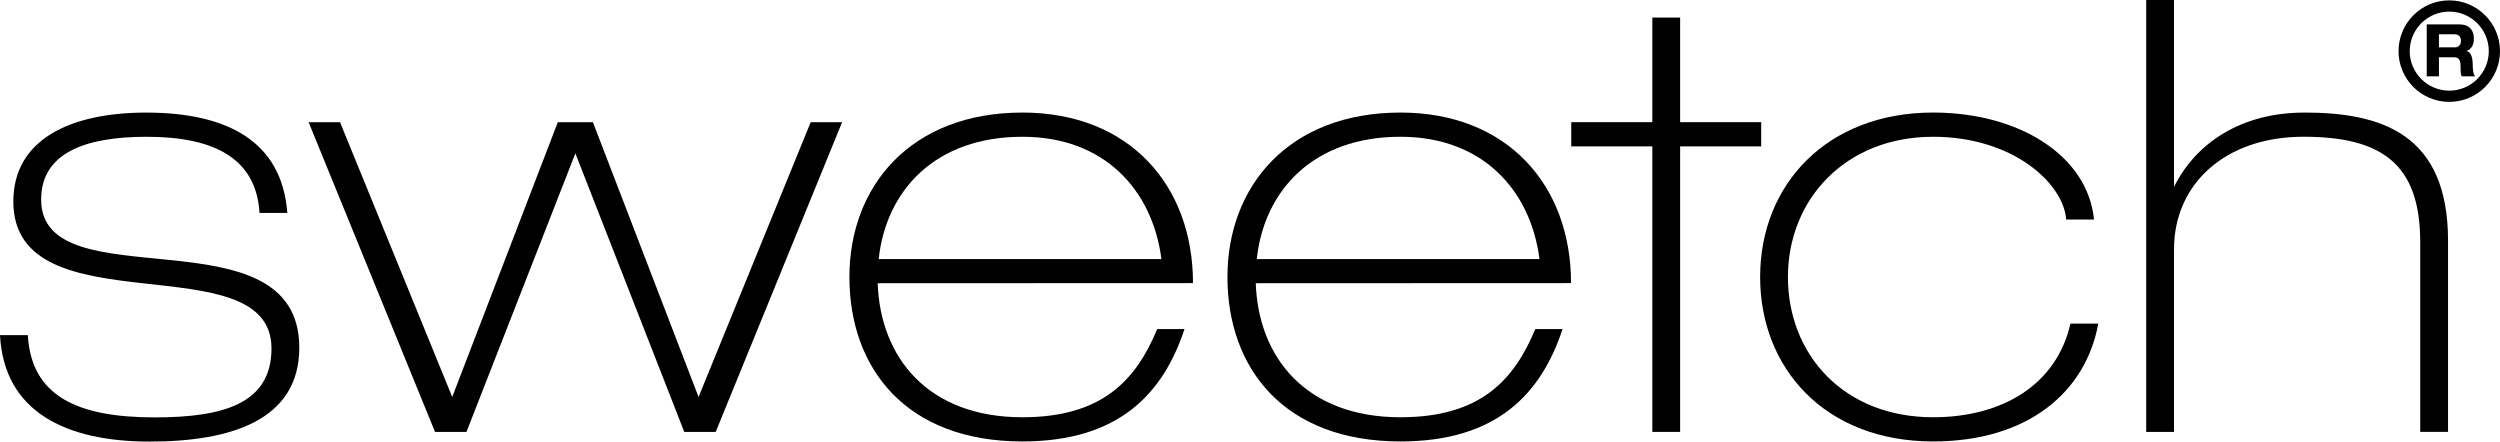
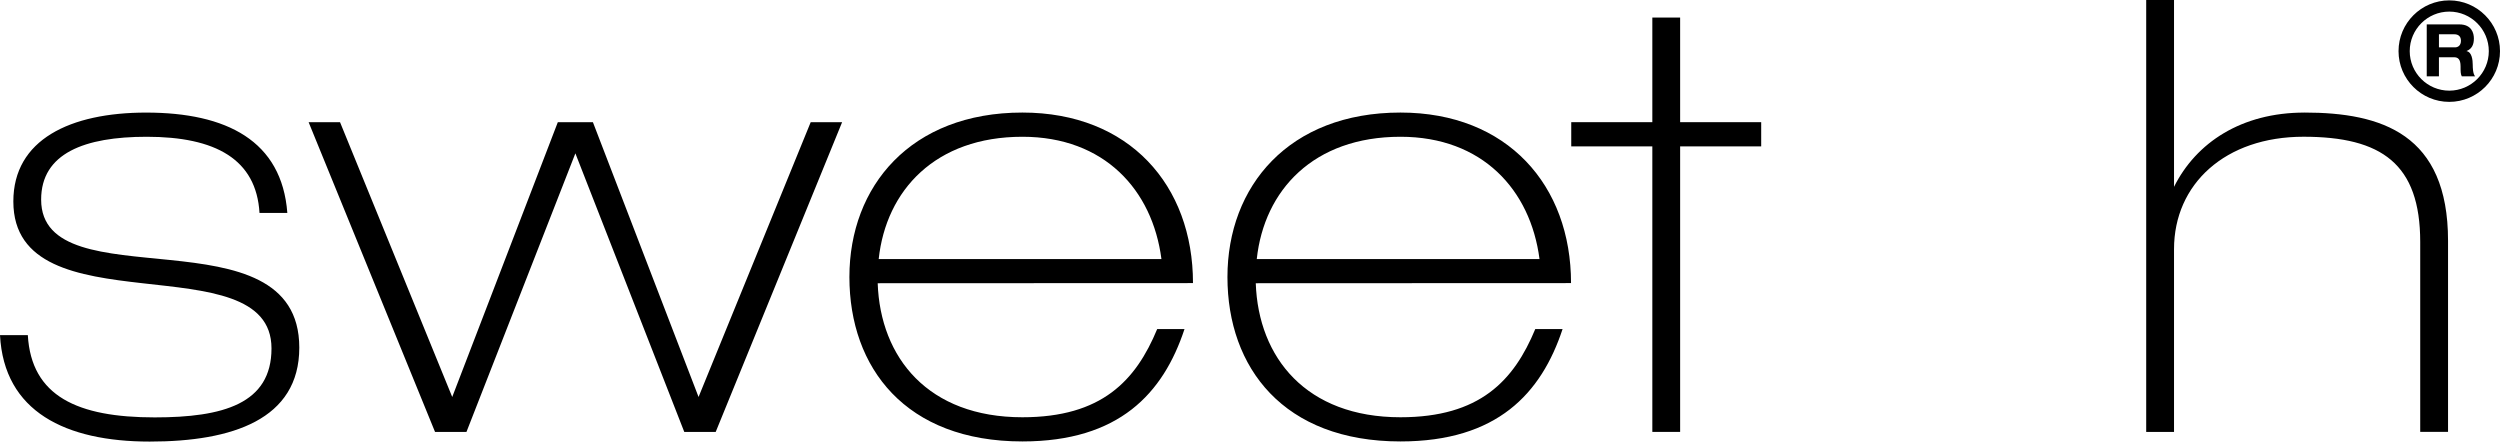
<svg xmlns="http://www.w3.org/2000/svg" id="_레이어_1" data-name=" 레이어 1" width="92" height="16.25" version="1.1" viewBox="0 0 92 16.25">
  <defs>
    <style>
      .cls-1 {
        fill: #000;
        stroke-width: 0px;
      }
    </style>
  </defs>
  <polygon class="cls-1" points="25.707 14.609 21.819 4.496 20.528 4.496 16.642 14.609 12.513 4.496 11.357 4.496 16.009 15.894 17.166 15.894 21.174 5.643 25.181 15.894 25.182 15.894 26.338 15.894 30.99 4.496 29.834 4.496 25.707 14.609" />
  <path class="cls-1" d="M1.514,7.345c0-1.708,1.604-2.312,3.884-2.312,2.534,0,4.035.826,4.152,2.803h1.024c-.2-2.655-2.235-3.693-5.194-3.693C2.585,4.143.491,5.136.491,7.413c0,4.743,9.5,1.48,9.5,5.409,0,2.038-1.781,2.538-4.298,2.538-2.837,0-4.542-.777-4.669-3.028H0c.146,2.818,2.415,3.918,5.51,3.918,3.04,0,5.504-.814,5.504-3.457,0-5.134-9.5-1.648-9.5-5.448Z" />
  <polygon class="cls-1" points="64.812 5.387 64.812 4.496 61.829 4.496 61.829 .646 60.806 .646 60.806 4.496 57.822 4.496 57.822 5.387 60.806 5.387 60.806 15.894 61.829 15.894 61.829 5.387 64.812 5.387" />
  <path class="cls-1" d="M84.802,4.143c-2.313,0-3.984,1.102-4.798,2.733V0h-1.024v15.894h1.024v-6.724c0-2.404,1.889-4.138,4.765-4.138s4.295.999,4.295,3.872v6.989h1.024v-7.034c0-3.929-2.442-4.717-5.286-4.717Z" />
  <path class="cls-1" d="M43.902,10.418c0-3.597-2.341-6.276-6.278-6.276-4.109,0-6.366,2.71-6.366,6.052s2.066,6.051,6.366,6.051c3.56,0,5.183-1.767,5.966-4.136h-1.005c-.788,1.902-2.042,3.246-4.961,3.246-3.468,0-5.23-2.191-5.325-4.932l11.603-.005ZM37.624,5.033c3.013,0,4.785,1.95,5.117,4.5h-10.405c.272-2.534,2.088-4.5,5.288-4.5Z" />
  <path class="cls-1" d="M57.814,10.418c0-3.597-2.34-6.276-6.277-6.276-4.109,0-6.367,2.71-6.367,6.052s2.067,6.051,6.367,6.051c3.56,0,5.183-1.767,5.966-4.136h-1.005c-.788,1.902-2.042,3.246-4.961,3.246-3.468,0-5.23-2.191-5.325-4.932l11.602-.005ZM51.537,5.033c3.013,0,4.785,1.95,5.117,4.5h-10.405c.272-2.534,2.088-4.5,5.288-4.5Z" />
-   <path class="cls-1" d="M71.139,15.355c-3.294,0-5.343-2.311-5.343-5.161s2.111-5.161,5.343-5.161c2.932,0,4.798,1.709,4.897,3.047h1.024c-.231-2.357-2.761-3.938-5.921-3.938-3.915,0-6.366,2.654-6.366,6.052,0,3.342,2.369,6.051,6.366,6.051,3.487,0,5.62-1.817,6.077-4.336h-1.024c-.505,2.236-2.49,3.446-5.053,3.446Z" />
  <path class="cls-1" d="M90.133.014c-1.03,0-1.867.838-1.867,1.868s.837,1.867,1.867,1.867,1.867-.838,1.867-1.867S91.163.014,90.133.014ZM90.133,3.336c-.802,0-1.455-.652-1.455-1.454s.653-1.455,1.455-1.455,1.455.653,1.455,1.455-.653,1.454-1.455,1.454Z" />
  <path class="cls-1" d="M90.771,1.882v-.005c.187-.077.268-.225.268-.46,0-.195-.079-.519-.534-.519h-1.201v1.91h.449v-.701h.557c.139,0,.239.067.239.334,0,.198.002.284.044.367h.49c-.081-.094-.086-.321-.086-.415,0-.187-.032-.476-.226-.511ZM90.347,1.743h-.594v-.481h.571c.109,0,.239.048.239.238,0,.179-.116.243-.216.243Z" />
</svg>